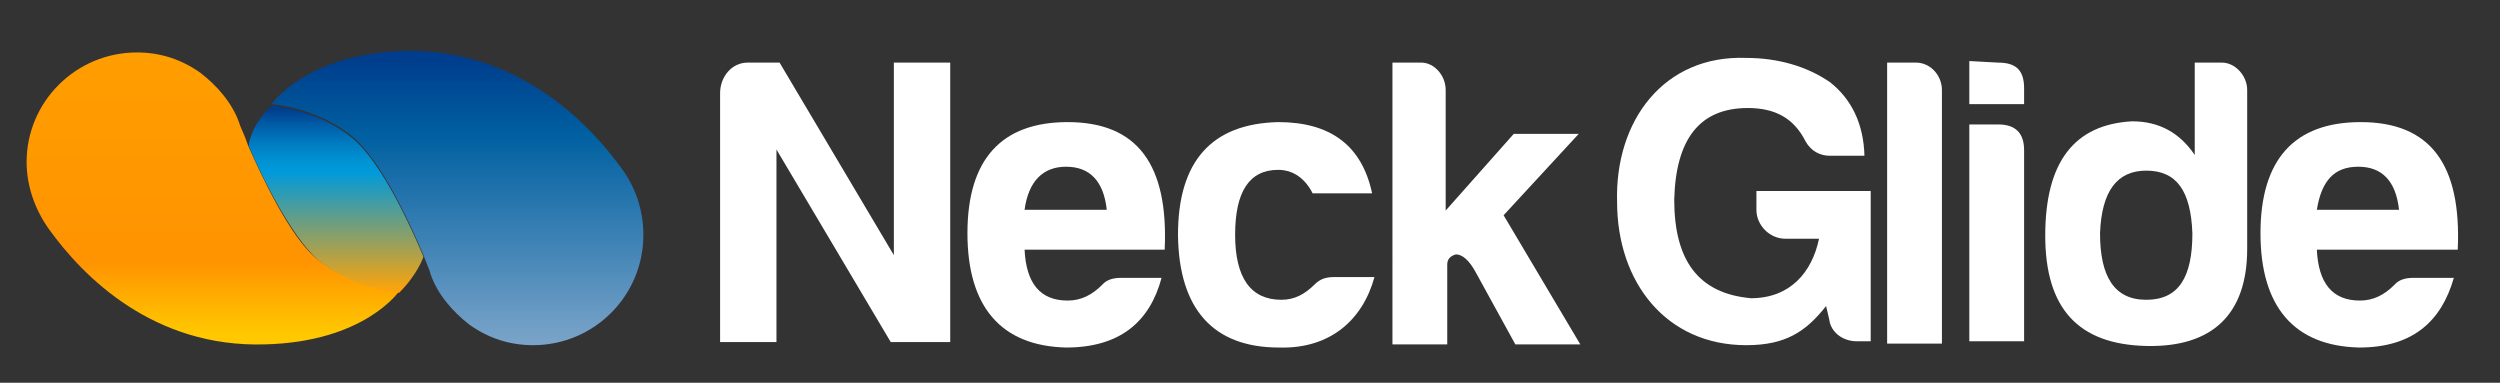
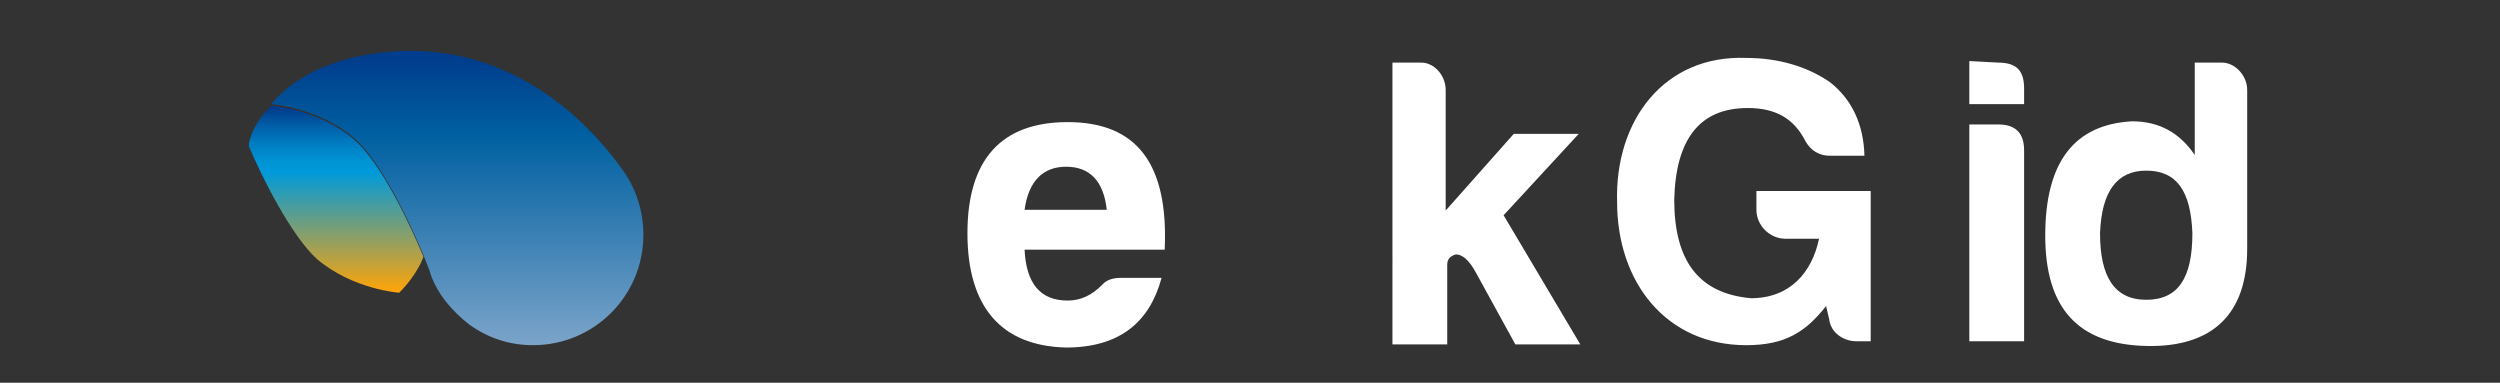
<svg xmlns="http://www.w3.org/2000/svg" version="1.1" id="Layer_1" x="0px" y="0px" viewBox="0 0 319.4 48.9" style="enable-background:new 0 0 319.4 48.9;" xml:space="preserve">
  <rect x="0" y="0" width="319.4" height="48.9" fill="#333333" stroke="none" />
  <style type="text/css">
	.st0{fill:url(#SVGID_1_);}
	.st1{fill:url(#SVGID_00000114070213555388975310000007431889271553028512_);}
	.st2{fill:url(#SVGID_00000067209185329829583930000010515673725667792782_);}
	.st3{fill:#FFFFFF;}
</style>
  <g>
    <linearGradient id="SVGID_1_" gradientUnits="userSpaceOnUse" x1="-2525.263" y1="820.312" x2="-2487.894" y2="820.312" gradientTransform="matrix(0 -1 1 0 -793.112 -2481.222)">
      <stop offset="3.631280e-02" style="stop-color:#FFC800" />
      <stop offset="0.285" style="stop-color:#FF9300" />
      <stop offset="1" style="stop-color:#FF9E00" />
    </linearGradient>
-     <path class="st0" d="M17.5,6.7c3,0,5.7,0.9,8.1,2.6c2.2,1.7,4.1,3.9,5,6.5l0,0l0,0c0,0.2,0.6,1.3,1.1,2.8   c1.8,4.1,5.4,11.7,8.7,14.4C45,36.8,51,37.2,51,37.2s-4.4,6.5-17.2,6.8c-14.1,0.4-23.1-8.5-27.6-14.8c-1.7-2.4-2.8-5.4-2.8-8.5   C3.4,13,9.7,6.7,17.5,6.7z" />
    <linearGradient id="SVGID_00000145746154763045851240000014170516879068740225_" gradientUnits="userSpaceOnUse" x1="-2525.252" y1="851.567" x2="-2487.863" y2="851.567" gradientTransform="matrix(0 -1 1 0 -793.112 -2481.222)">
      <stop offset="0" style="stop-color:#7BA4C9" />
      <stop offset="0.715" style="stop-color:#0060A1" />
      <stop offset="0.98" style="stop-color:#003D8C" />
    </linearGradient>
    <path style="fill:url(#SVGID_00000145746154763045851240000014170516879068740225_);" d="M79.4,21.5c1.8,2.4,2.8,5.4,2.8,8.5   c0,7.8-6.3,14.1-14.1,14.1c-3,0-5.7-0.9-8.1-2.6c-2.2-1.7-4.1-3.9-5-6.5l0,0l0,0c0-0.2-0.4-1.1-0.9-2.4c-1.7-4.1-5.4-12-8.9-15   c-4.6-3.9-10.5-4.3-10.5-4.3s4.4-6.5,17.2-6.8C65.9,6.3,75,15.4,79.4,21.5z" />
    <linearGradient id="SVGID_00000048490749511085758350000001889639601539666082_" gradientUnits="userSpaceOnUse" x1="-2518.486" y1="836.032" x2="-2494.671" y2="836.032" gradientTransform="matrix(0 -1 1 0 -793.112 -2481.222)">
      <stop offset="0" style="stop-color:#FFA408" />
      <stop offset="0.64" style="stop-color:#009ADA" />
      <stop offset="0.699" style="stop-color:#0093D4" />
      <stop offset="0.787" style="stop-color:#007EC3" />
      <stop offset="0.893" style="stop-color:#005DA7" />
      <stop offset="0.98" style="stop-color:#003D8C" />
    </linearGradient>
    <path style="fill:url(#SVGID_00000048490749511085758350000001889639601539666082_);" d="M34.7,13.5c0,0,5.9,0.4,10.5,4.3   c3.5,3,7.2,10.9,8.9,15c0,0-0.7,2.2-3.1,4.6c0,0-5.9-0.4-10.5-4.3c-3.3-3-7-10.4-8.7-14.4C31.7,18.5,32.1,15.9,34.7,13.5z" />
  </g>
-   <path class="st3" d="M95.5,8h4.1l14.6,24.6V8h7.2v35.7h-7.6L99.2,19.1v24.6H92V11.9C92,9.8,93.5,8,95.5,8z" />
  <path class="st3" d="M136.2,44.4c-8.3-0.2-12.6-5.2-12.6-14.6s4.3-14.2,12.8-14.2c8.9,0,12.9,5.4,12.4,16.3h-17.9  c0.2,4.3,2,6.5,5.5,6.5c1.7,0,3.1-0.7,4.4-2c0.6-0.7,1.5-0.9,2.4-0.9h5.2C146.9,41.1,143.1,44.4,136.2,44.4z M130.9,26.8h10.5  c-0.4-3.7-2.2-5.5-5.2-5.5C133.3,21.3,131.4,23.1,130.9,26.8z" />
-   <path class="st3" d="M163.4,44.4c-8.3,0-12.8-4.8-12.9-14.4c0-9.4,4.3-14.2,12.8-14.4c6.7,0,10.7,3,12,9.1h-7.6  c-0.9-1.8-2.4-3-4.4-3c-3.7,0-5.5,2.8-5.5,8.3s2,8.3,5.9,8.3c1.7,0,3-0.7,4.3-2c0.7-0.7,1.5-0.9,2.4-0.9h5.2  C174.1,40.9,169.9,44.6,163.4,44.4z" />
  <path class="st3" d="M184.7,11.5v15.4l8.7-9.8h8.3l-9.6,10.4l9.8,16.5h-8.3l-5-9.1c-0.9-1.7-1.8-2.4-2.6-2.4  c-0.7,0.2-1.1,0.6-1.1,1.3v10.2h-7V8h3.7C183.2,8,184.7,9.6,184.7,11.5z" />
  <path class="st3" d="M223.1,7.4c4.1,0,7.8,1.1,10.7,3.1c2.8,2.2,4.3,5.4,4.4,9.4h-4.4c-1.3,0-2.4-0.6-3.1-1.8  c-1.5-3-3.9-4.3-7.4-4.3c-6.1,0-9.2,3.9-9.4,11.7c0,7.8,3.1,12,9.8,12.6c5,0,7.8-3.3,8.7-7.6h-4.3c-2,0-3.7-1.7-3.7-3.7v-2.4H239  v19.2h-1.8c-1.7,0-3.3-1.1-3.5-2.8l-0.4-1.7c-2.6,3.3-5.2,5-10.2,5c-10.2,0-16.5-8-16.5-18.3C206.3,15.4,212.6,7,223.1,7.4z" />
-   <path class="st3" d="M248.1,11.5v32.4h-7V8h3.7C246.6,8,248.1,9.6,248.1,11.5z" />
  <path class="st3" d="M255.3,8c2.4,0,3.3,1.1,3.3,3.3v2h-7V7.8L255.3,8L255.3,8z M255.3,15.9c2.2,0,3.3,1.1,3.3,3.3v24.4h-7V15.9  H255.3z" />
  <path class="st3" d="M287.1,11.5v20.3c0,8.3-4.4,12.6-12.9,12.4c-8.7-0.2-12.9-4.8-12.9-14.1c0-9.4,3.7-14.2,11.1-14.6  c3.5,0,6.1,1.5,8,4.3V8h3.5C285.5,8,287.1,9.6,287.1,11.5z M268.3,29.8c0,5.5,1.8,8.5,5.9,8.5s5.9-2.8,5.9-8.5c-0.2-5.4-2-8-5.9-8  C270.5,21.8,268.5,24.4,268.3,29.8z" />
-   <path class="st3" d="M301.4,44.4c-8.3-0.2-12.6-5.2-12.6-14.6s4.3-14.2,12.8-14.2c8.9,0,12.9,5.4,12.4,16.3H296  c0.2,4.3,2,6.5,5.5,6.5c1.7,0,3.1-0.7,4.4-2c0.6-0.7,1.5-0.9,2.4-0.9h5.2C311.9,41.1,308.2,44.4,301.4,44.4z M296,26.8h10.5  c-0.4-3.7-2.2-5.5-5.2-5.5C298.2,21.3,296.6,23.1,296,26.8z" />
</svg>